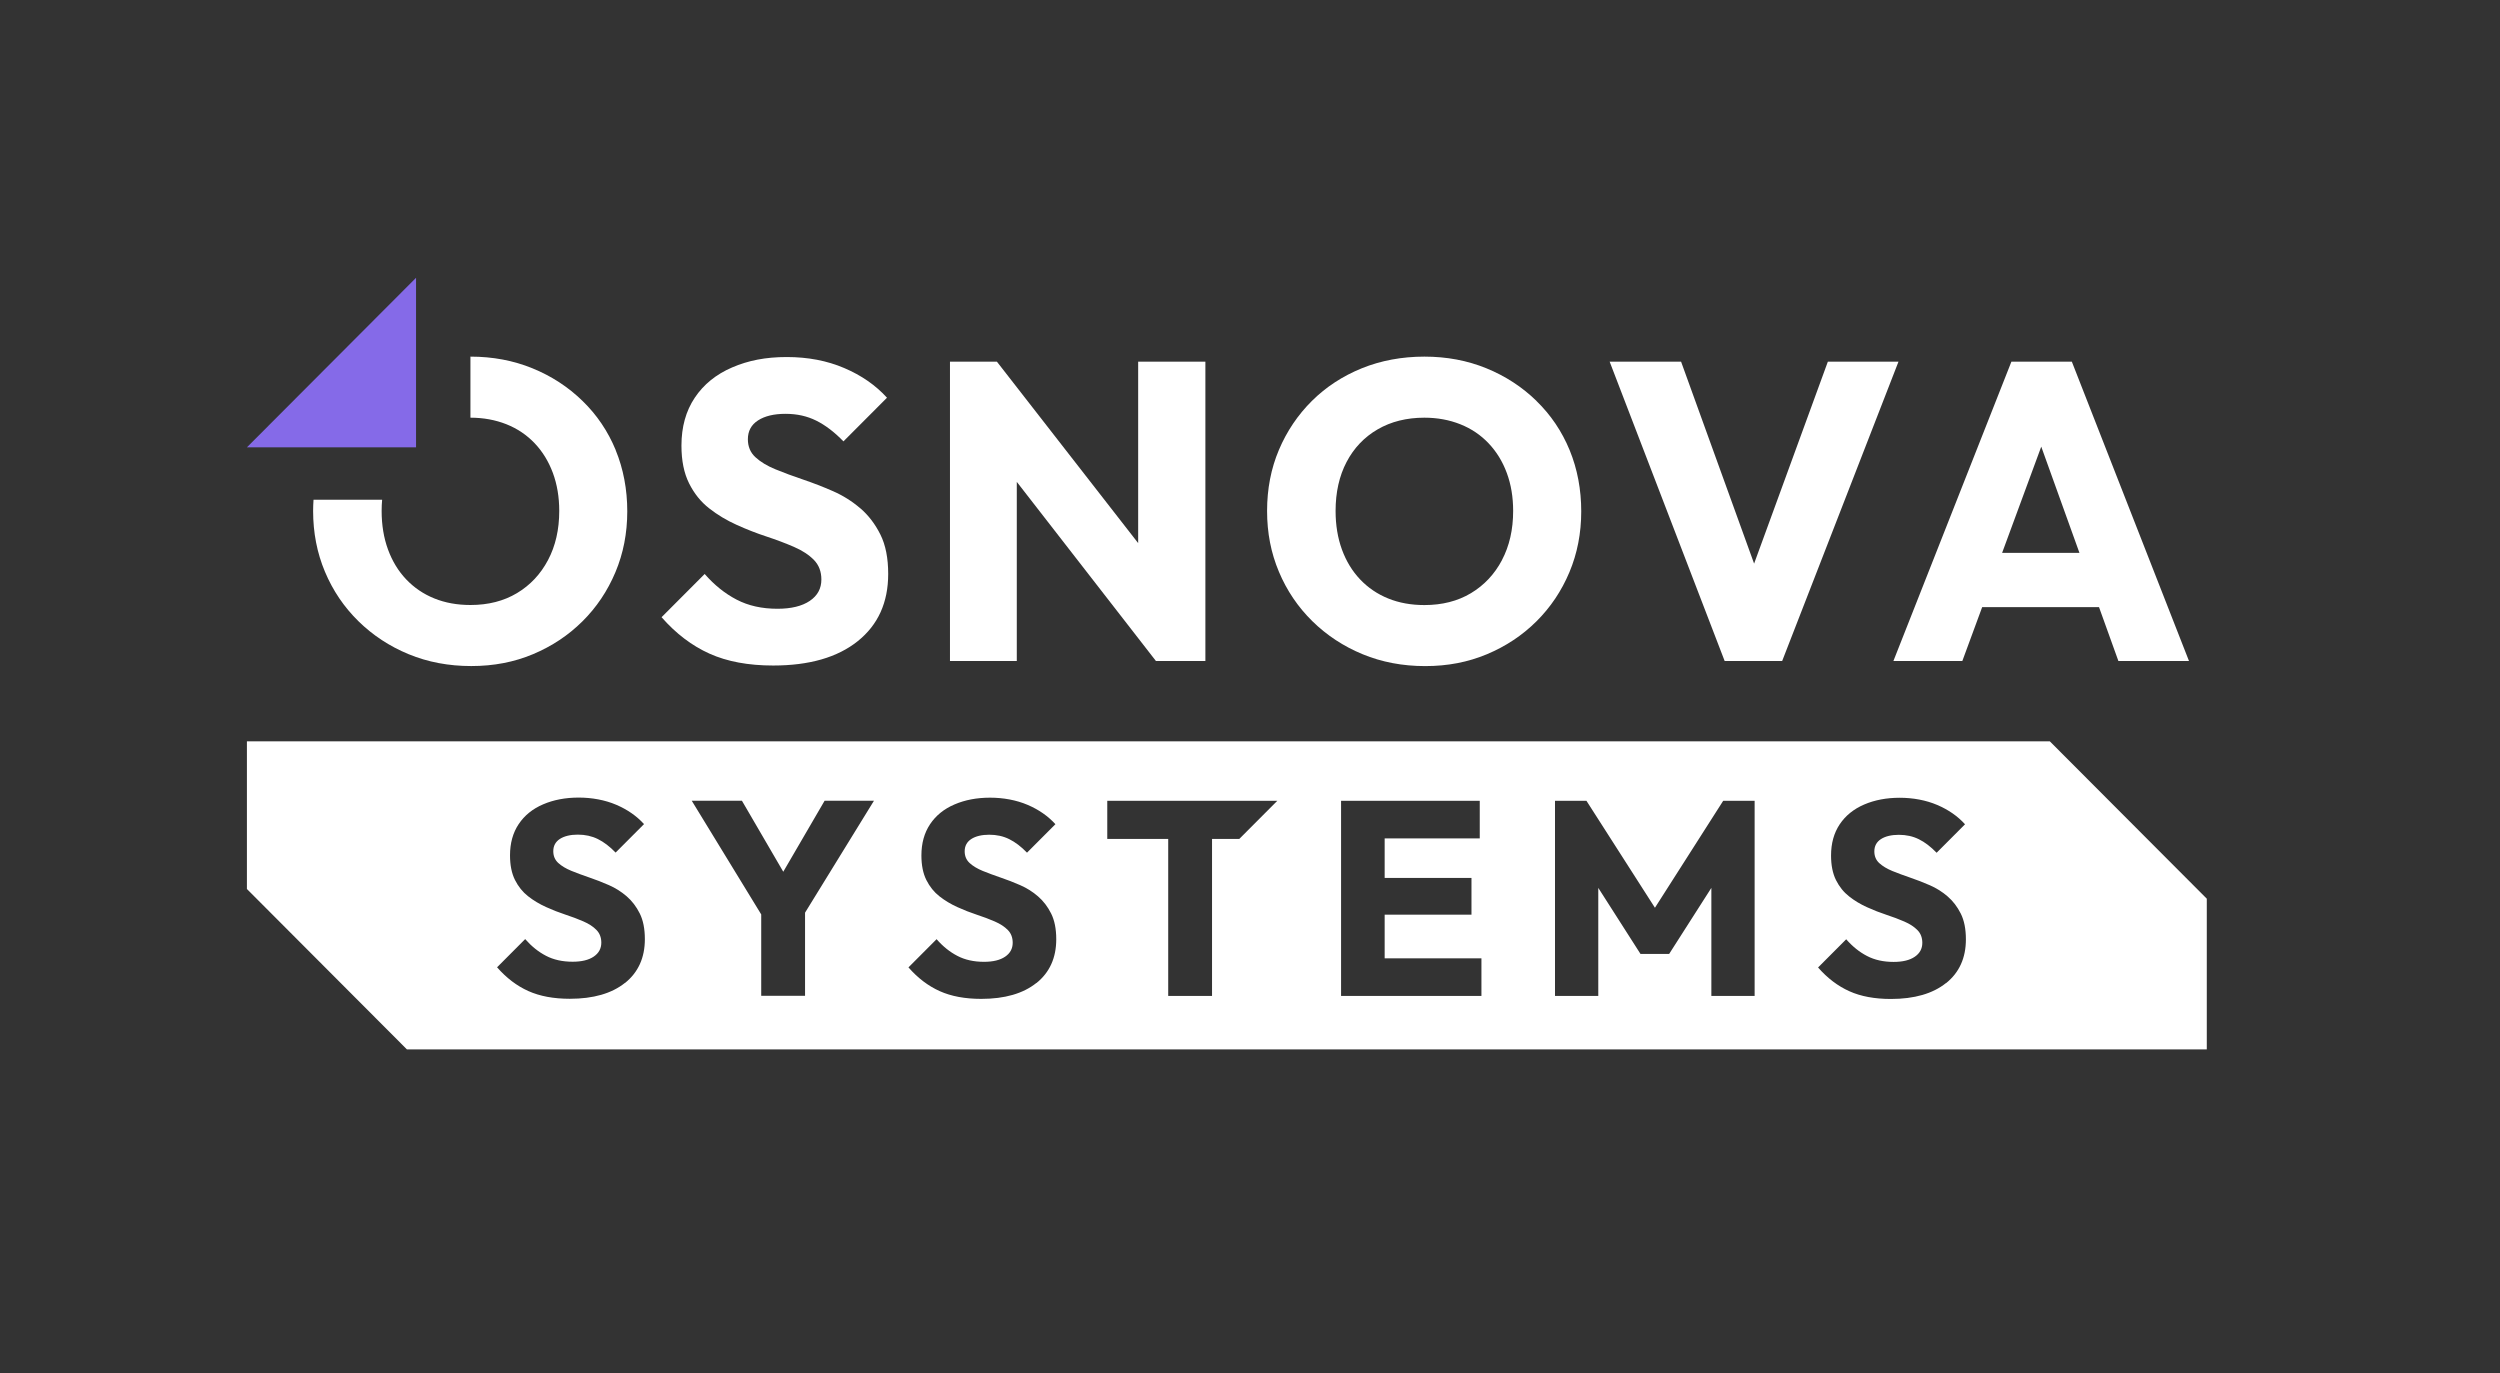
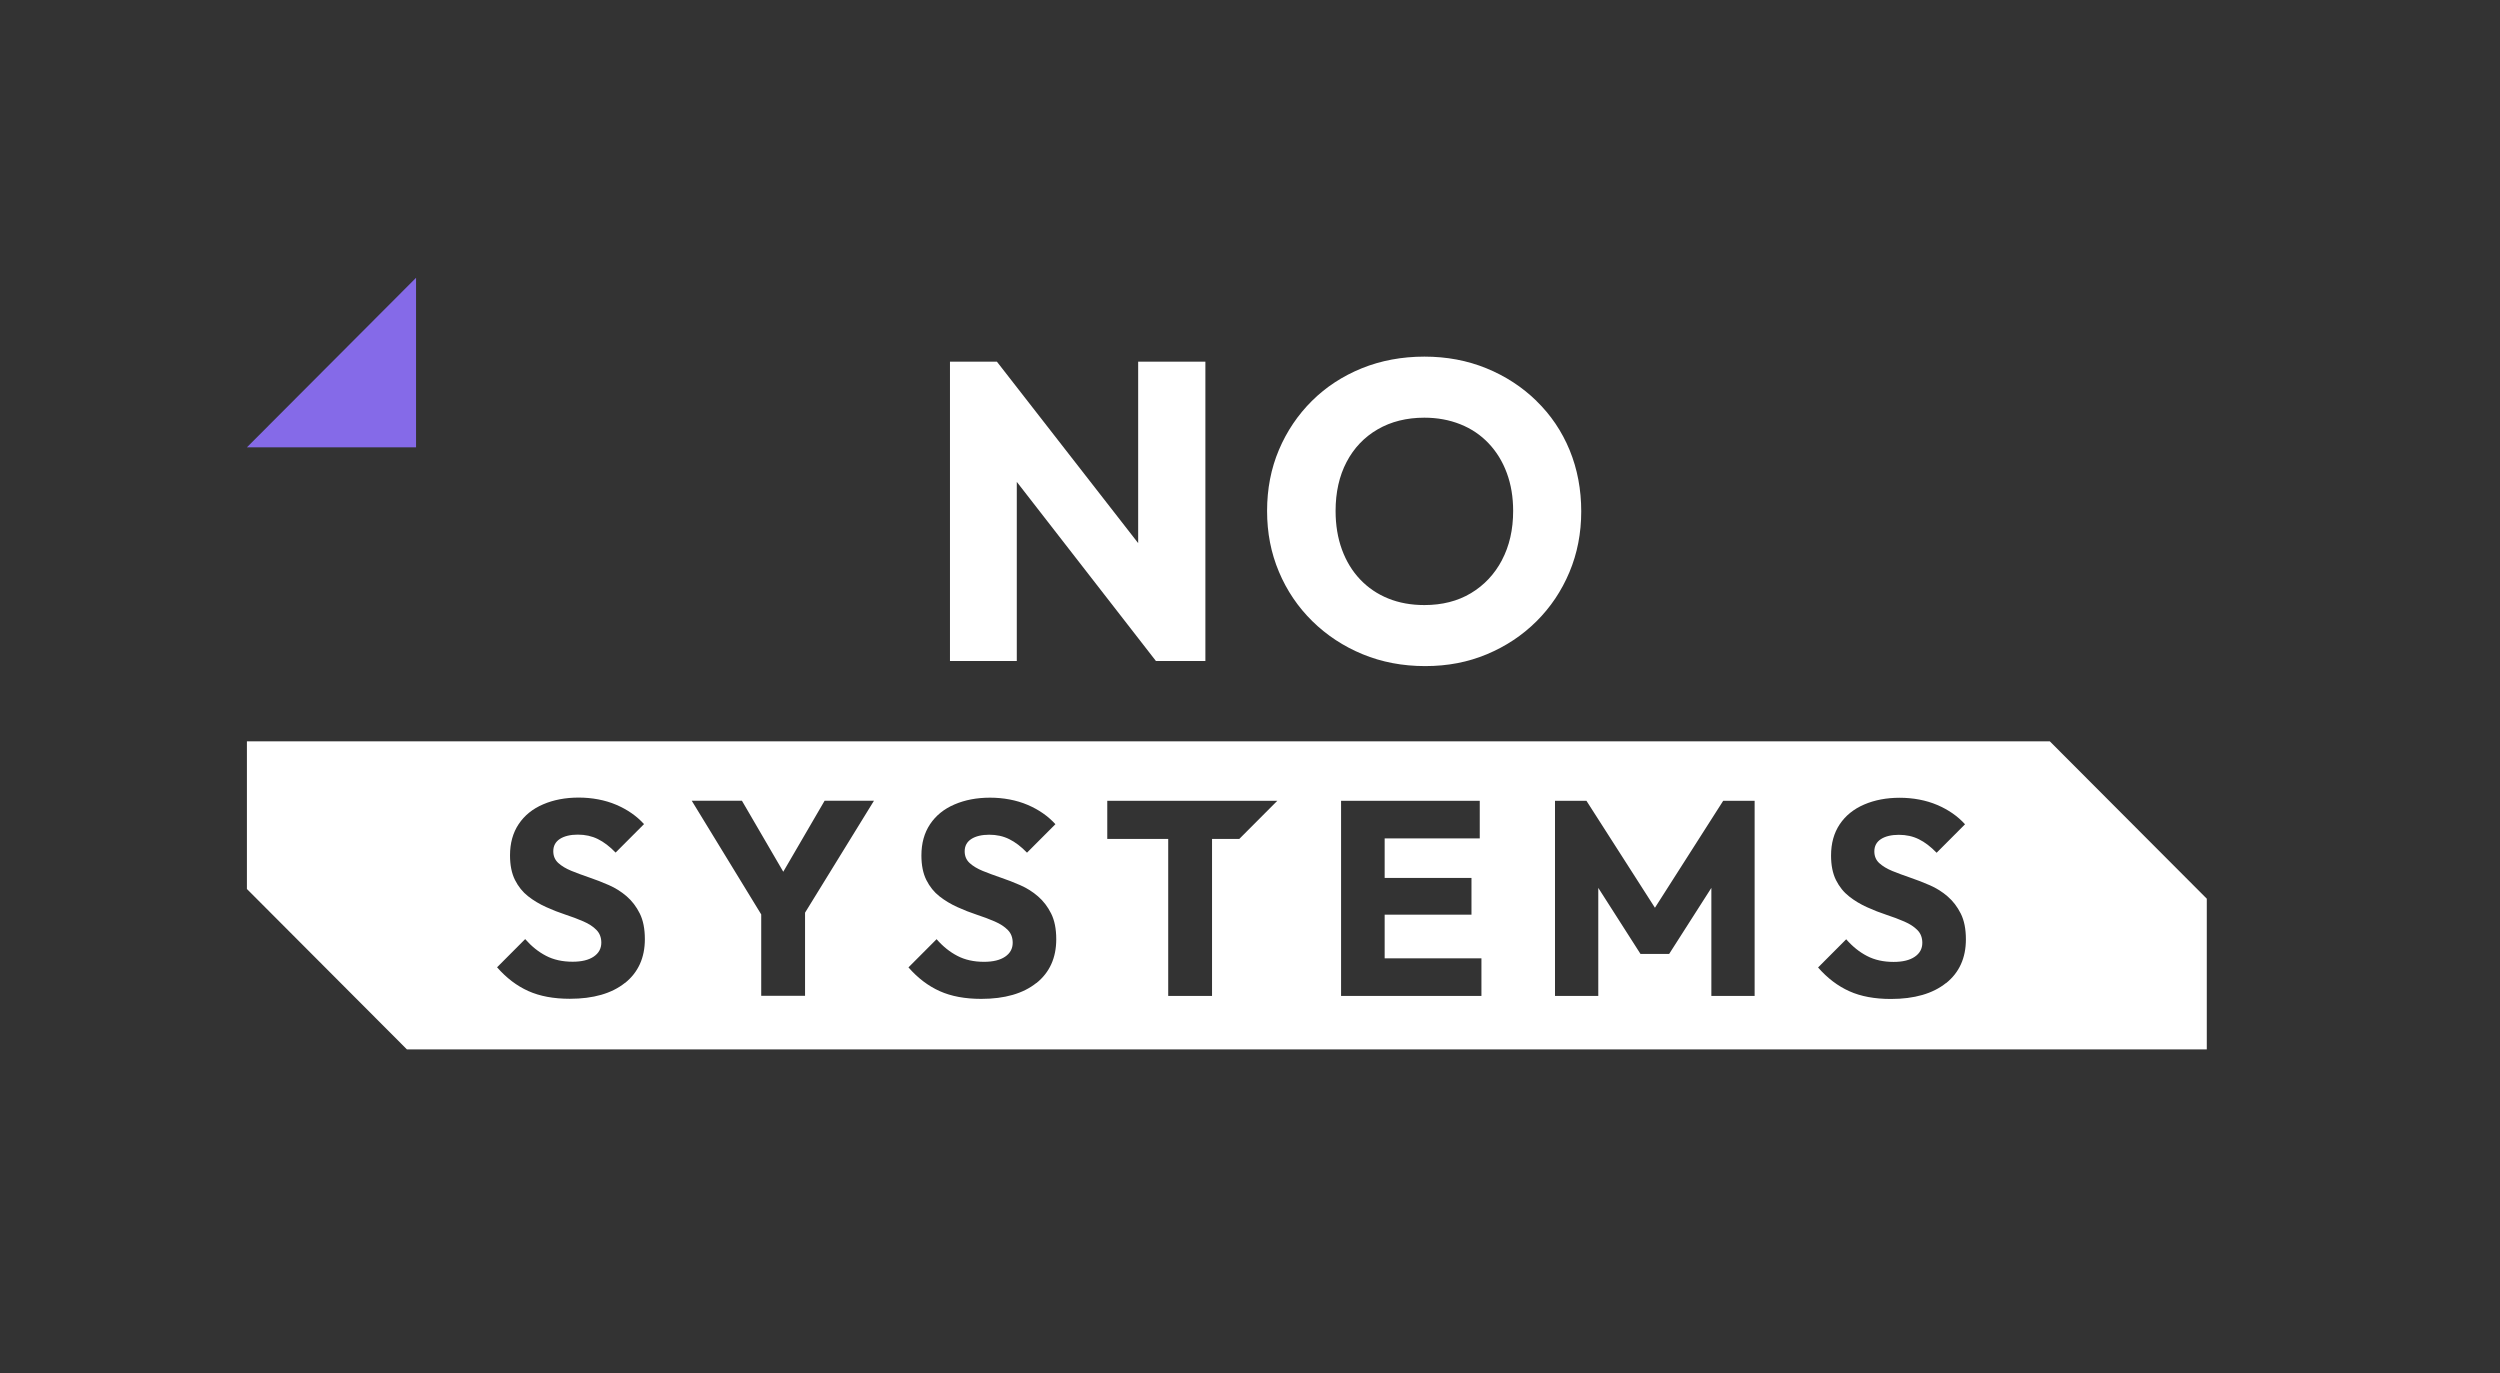
<svg xmlns="http://www.w3.org/2000/svg" width="162" height="89" viewBox="0 0 162 89" fill="none">
  <rect x="0" y="0" width="162" height="89" fill="#333333" stroke="none" />
  <g clip-path="url(#clip0_157_832)">
-     <path d="M55.751 32.942C55.221 32.485 54.63 32.113 53.982 31.829C53.334 31.545 52.685 31.294 52.037 31.074C51.389 30.855 50.794 30.636 50.256 30.414C49.718 30.195 49.283 29.933 48.956 29.631C48.626 29.329 48.462 28.941 48.462 28.464C48.462 27.933 48.681 27.526 49.12 27.243C49.558 26.959 50.152 26.816 50.901 26.816C51.65 26.816 52.294 26.963 52.888 27.255C53.48 27.549 54.07 27.995 54.655 28.601L57.477 25.772C56.746 24.967 55.823 24.325 54.709 23.85C53.595 23.373 52.352 23.136 50.981 23.136C49.61 23.136 48.488 23.359 47.446 23.808C46.404 24.256 45.597 24.91 45.021 25.772C44.445 26.633 44.158 27.667 44.158 28.875C44.158 29.847 44.322 30.66 44.652 31.32C44.981 31.98 45.414 32.519 45.953 32.94C46.49 33.362 47.085 33.718 47.733 34.01C48.382 34.304 49.026 34.556 49.664 34.765C50.303 34.976 50.897 35.2 51.445 35.437C51.993 35.675 52.426 35.958 52.745 36.288C53.065 36.618 53.225 37.039 53.225 37.552C53.225 38.138 52.974 38.6 52.472 38.939C51.971 39.277 51.27 39.448 50.377 39.448C49.371 39.448 48.49 39.251 47.733 38.856C46.974 38.462 46.286 37.908 45.663 37.194L42.869 39.995C43.801 41.058 44.836 41.844 45.979 42.358C47.121 42.871 48.494 43.126 50.102 43.126C52.44 43.126 54.267 42.601 55.582 41.547C56.897 40.494 57.555 39.043 57.555 37.192C57.555 36.166 57.387 35.314 57.049 34.638C56.712 33.96 56.277 33.392 55.749 32.936" fill="white" />
    <path d="M73.753 35.194L64.601 23.438H61.558V42.831H65.888V31.225L74.903 42.831H78.109V23.438H73.753V35.194Z" fill="white" />
    <path d="M99.564 25.979C98.632 25.073 97.55 24.367 96.316 23.864C95.083 23.361 93.744 23.109 92.301 23.109C90.858 23.109 89.487 23.361 88.246 23.864C87.004 24.369 85.925 25.073 85.012 25.979C84.099 26.887 83.386 27.943 82.874 29.152C82.362 30.362 82.107 31.68 82.107 33.109C82.107 34.538 82.362 35.834 82.874 37.051C83.386 38.269 84.107 39.335 85.038 40.251C85.97 41.166 87.056 41.881 88.298 42.394C89.541 42.907 90.892 43.163 92.353 43.163C93.815 43.163 95.129 42.907 96.354 42.394C97.578 41.881 98.646 41.172 99.56 40.265C100.473 39.357 101.186 38.297 101.698 37.079C102.209 35.862 102.464 34.548 102.464 33.137C102.464 31.726 102.214 30.386 101.712 29.167C101.21 27.949 100.493 26.887 99.56 25.981M97.328 36.296C96.844 37.212 96.171 37.926 95.314 38.44C94.455 38.953 93.451 39.208 92.301 39.208C91.442 39.208 90.661 39.067 89.958 38.782C89.256 38.498 88.647 38.085 88.136 37.546C87.624 37.007 87.232 36.361 86.957 35.61C86.684 34.859 86.546 34.026 86.546 33.111C86.546 31.901 86.783 30.845 87.258 29.937C87.732 29.032 88.405 28.325 89.272 27.822C90.139 27.319 91.149 27.066 92.299 27.066C93.138 27.066 93.915 27.209 94.628 27.492C95.34 27.776 95.952 28.189 96.462 28.728C96.974 29.267 97.368 29.909 97.641 30.65C97.916 31.392 98.052 32.211 98.052 33.109C98.052 34.318 97.809 35.379 97.326 36.294" fill="white" />
-     <path d="M118.444 23.438L113.666 36.522L108.935 23.438H104.306L111.757 42.831H115.485L123.021 23.438H118.444Z" fill="white" />
-     <path d="M137.269 42.831H141.846L134.256 23.438H130.338L122.693 42.831H127.16L128.445 39.341H136.016L137.271 42.831H137.269ZM129.737 35.826L132.273 28.943L134.748 35.826H129.737Z" fill="white" />
-     <path d="M39.898 29.165C39.396 27.947 38.68 26.885 37.746 25.979C36.815 25.071 35.733 24.367 34.498 23.864C33.266 23.361 31.927 23.109 30.484 23.109V27.066C31.323 27.066 32.1 27.209 32.812 27.49C33.525 27.774 34.137 28.187 34.649 28.726C35.161 29.265 35.552 29.907 35.827 30.648C36.1 31.388 36.239 32.209 36.239 33.107C36.239 34.316 35.996 35.377 35.512 36.292C35.028 37.208 34.356 37.922 33.499 38.435C32.639 38.949 31.636 39.204 30.486 39.204C29.626 39.204 28.846 39.063 28.143 38.778C27.438 38.494 26.832 38.081 26.32 37.542C25.808 37.003 25.417 36.357 25.142 35.606C24.867 34.855 24.73 34.022 24.73 33.107C24.73 32.859 24.742 32.62 24.762 32.384H20.316C20.302 32.622 20.29 32.861 20.29 33.107C20.29 34.517 20.545 35.831 21.057 37.049C21.569 38.267 22.289 39.333 23.221 40.249C24.152 41.164 25.238 41.879 26.481 42.392C27.723 42.905 29.074 43.16 30.536 43.16C31.997 43.16 33.312 42.905 34.536 42.392C35.761 41.879 36.829 41.17 37.742 40.263C38.656 39.357 39.368 38.295 39.88 37.077C40.392 35.86 40.647 34.546 40.647 33.135C40.647 31.724 40.396 30.384 39.894 29.165" fill="white" />
    <path d="M132.827 48.037H16V57.607L26.366 67.999H143V58.235L132.827 48.037ZM40.498 63.691C39.641 64.377 38.449 64.721 36.925 64.721C35.877 64.721 34.98 64.554 34.237 64.22C33.492 63.886 32.816 63.373 32.21 62.681L34.032 60.853C34.438 61.318 34.888 61.68 35.381 61.936C35.875 62.194 36.449 62.32 37.106 62.32C37.69 62.32 38.146 62.21 38.473 61.988C38.8 61.767 38.965 61.465 38.965 61.085C38.965 60.751 38.86 60.475 38.651 60.262C38.443 60.046 38.16 59.861 37.802 59.706C37.445 59.551 37.058 59.404 36.64 59.268C36.222 59.131 35.803 58.966 35.381 58.775C34.958 58.583 34.57 58.352 34.219 58.076C33.868 57.801 33.585 57.448 33.37 57.02C33.155 56.589 33.049 56.058 33.049 55.426C33.049 54.637 33.236 53.963 33.611 53.402C33.986 52.84 34.512 52.413 35.193 52.122C35.871 51.83 36.64 51.683 37.497 51.683C38.354 51.683 39.202 51.838 39.928 52.148C40.655 52.458 41.255 52.876 41.733 53.402L39.892 55.247C39.511 54.852 39.127 54.561 38.74 54.37C38.352 54.178 37.921 54.084 37.445 54.084C36.969 54.084 36.57 54.176 36.283 54.361C35.998 54.547 35.853 54.812 35.853 55.158C35.853 55.468 35.96 55.722 36.174 55.919C36.389 56.116 36.672 56.285 37.023 56.43C37.375 56.573 37.762 56.716 38.186 56.861C38.609 57.004 39.031 57.169 39.454 57.354C39.878 57.539 40.261 57.781 40.607 58.08C40.952 58.378 41.235 58.748 41.456 59.191C41.677 59.634 41.787 60.187 41.787 60.857C41.787 62.063 41.357 63.009 40.5 63.697M52.167 59.141V64.53H49.327V59.254L44.824 51.886H48.076L50.756 56.489L53.436 51.886H56.634L52.167 59.141ZM67.156 63.697C66.299 64.383 65.109 64.727 63.583 64.727C62.535 64.727 61.638 64.56 60.895 64.226C60.151 63.892 59.474 63.379 58.868 62.687L60.691 60.859C61.096 61.324 61.546 61.687 62.04 61.942C62.533 62.2 63.108 62.326 63.764 62.326C64.348 62.326 64.804 62.216 65.131 61.994C65.458 61.773 65.623 61.471 65.623 61.091C65.623 60.757 65.519 60.481 65.31 60.268C65.101 60.052 64.818 59.867 64.461 59.712C64.103 59.557 63.716 59.41 63.298 59.274C62.881 59.137 62.461 58.972 62.04 58.781C61.616 58.589 61.229 58.358 60.877 58.082C60.526 57.807 60.243 57.455 60.028 57.026C59.813 56.595 59.707 56.064 59.707 55.432C59.707 54.643 59.894 53.969 60.269 53.408C60.645 52.846 61.17 52.419 61.851 52.128C62.529 51.836 63.298 51.689 64.155 51.689C65.013 51.689 65.86 51.844 66.586 52.154C67.313 52.464 67.913 52.882 68.391 53.408L66.55 55.253C66.169 54.858 65.785 54.567 65.398 54.376C65.011 54.184 64.579 54.09 64.103 54.09C63.627 54.09 63.228 54.182 62.941 54.367C62.656 54.553 62.511 54.818 62.511 55.164C62.511 55.474 62.618 55.728 62.833 55.925C63.047 56.122 63.33 56.291 63.682 56.436C64.033 56.579 64.42 56.722 64.844 56.867C65.268 57.01 65.689 57.175 66.113 57.36C66.536 57.545 66.92 57.786 67.265 58.086C67.61 58.384 67.893 58.754 68.114 59.197C68.335 59.64 68.445 60.193 68.445 60.863C68.445 62.069 68.016 63.015 67.159 63.703M80.305 54.364H78.54V64.536H75.7V54.364H71.751V51.892H82.77L80.305 54.364ZM95.995 64.536H86.901V51.892H95.888V54.327H89.726V56.889H95.352V59.272H89.726V62.101H95.997V64.536H95.995ZM113.7 64.536H110.896V57.535L108.162 61.813H106.303L103.569 57.535V64.536H100.764V51.892H102.802L107.24 58.823L111.663 51.892H113.7V64.536ZM126.1 63.703C125.243 64.389 124.05 64.733 122.527 64.733C121.479 64.733 120.581 64.566 119.839 64.232C119.094 63.898 118.417 63.385 117.811 62.693L119.634 60.865C120.039 61.33 120.489 61.693 120.983 61.948C121.477 62.206 122.051 62.332 122.707 62.332C123.291 62.332 123.747 62.222 124.074 62C124.401 61.779 124.566 61.477 124.566 61.097C124.566 60.763 124.462 60.487 124.253 60.274C124.044 60.059 123.761 59.873 123.404 59.718C123.046 59.563 122.659 59.416 122.242 59.28C121.824 59.143 121.404 58.978 120.983 58.787C120.559 58.596 120.172 58.364 119.823 58.088C119.471 57.813 119.188 57.461 118.973 57.032C118.759 56.601 118.652 56.07 118.652 55.438C118.652 54.649 118.839 53.975 119.214 53.414C119.59 52.852 120.118 52.426 120.796 52.134C121.475 51.842 122.244 51.695 123.101 51.695C123.958 51.695 124.803 51.85 125.53 52.16C126.256 52.47 126.859 52.888 127.334 53.414L125.493 55.259C125.112 54.865 124.729 54.573 124.341 54.382C123.954 54.19 123.522 54.096 123.046 54.096C122.571 54.096 122.171 54.188 121.886 54.373C121.601 54.559 121.457 54.824 121.457 55.17C121.457 55.48 121.563 55.734 121.778 55.931C121.993 56.128 122.276 56.297 122.627 56.442C122.978 56.585 123.366 56.728 123.789 56.873C124.211 57.016 124.634 57.181 125.058 57.366C125.481 57.551 125.865 57.792 126.21 58.092C126.555 58.39 126.838 58.761 127.059 59.203C127.28 59.646 127.39 60.199 127.39 60.869C127.39 62.075 126.961 63.021 126.104 63.709" fill="white" />
    <path d="M26.96 18V28.988H16L26.96 18Z" fill="#856AE8" />
  </g>
  <defs>
    <clipPath id="clip0_157_832">
      <rect width="127" height="49.999" fill="white" transform="translate(16 18)" />
    </clipPath>
  </defs>
</svg>